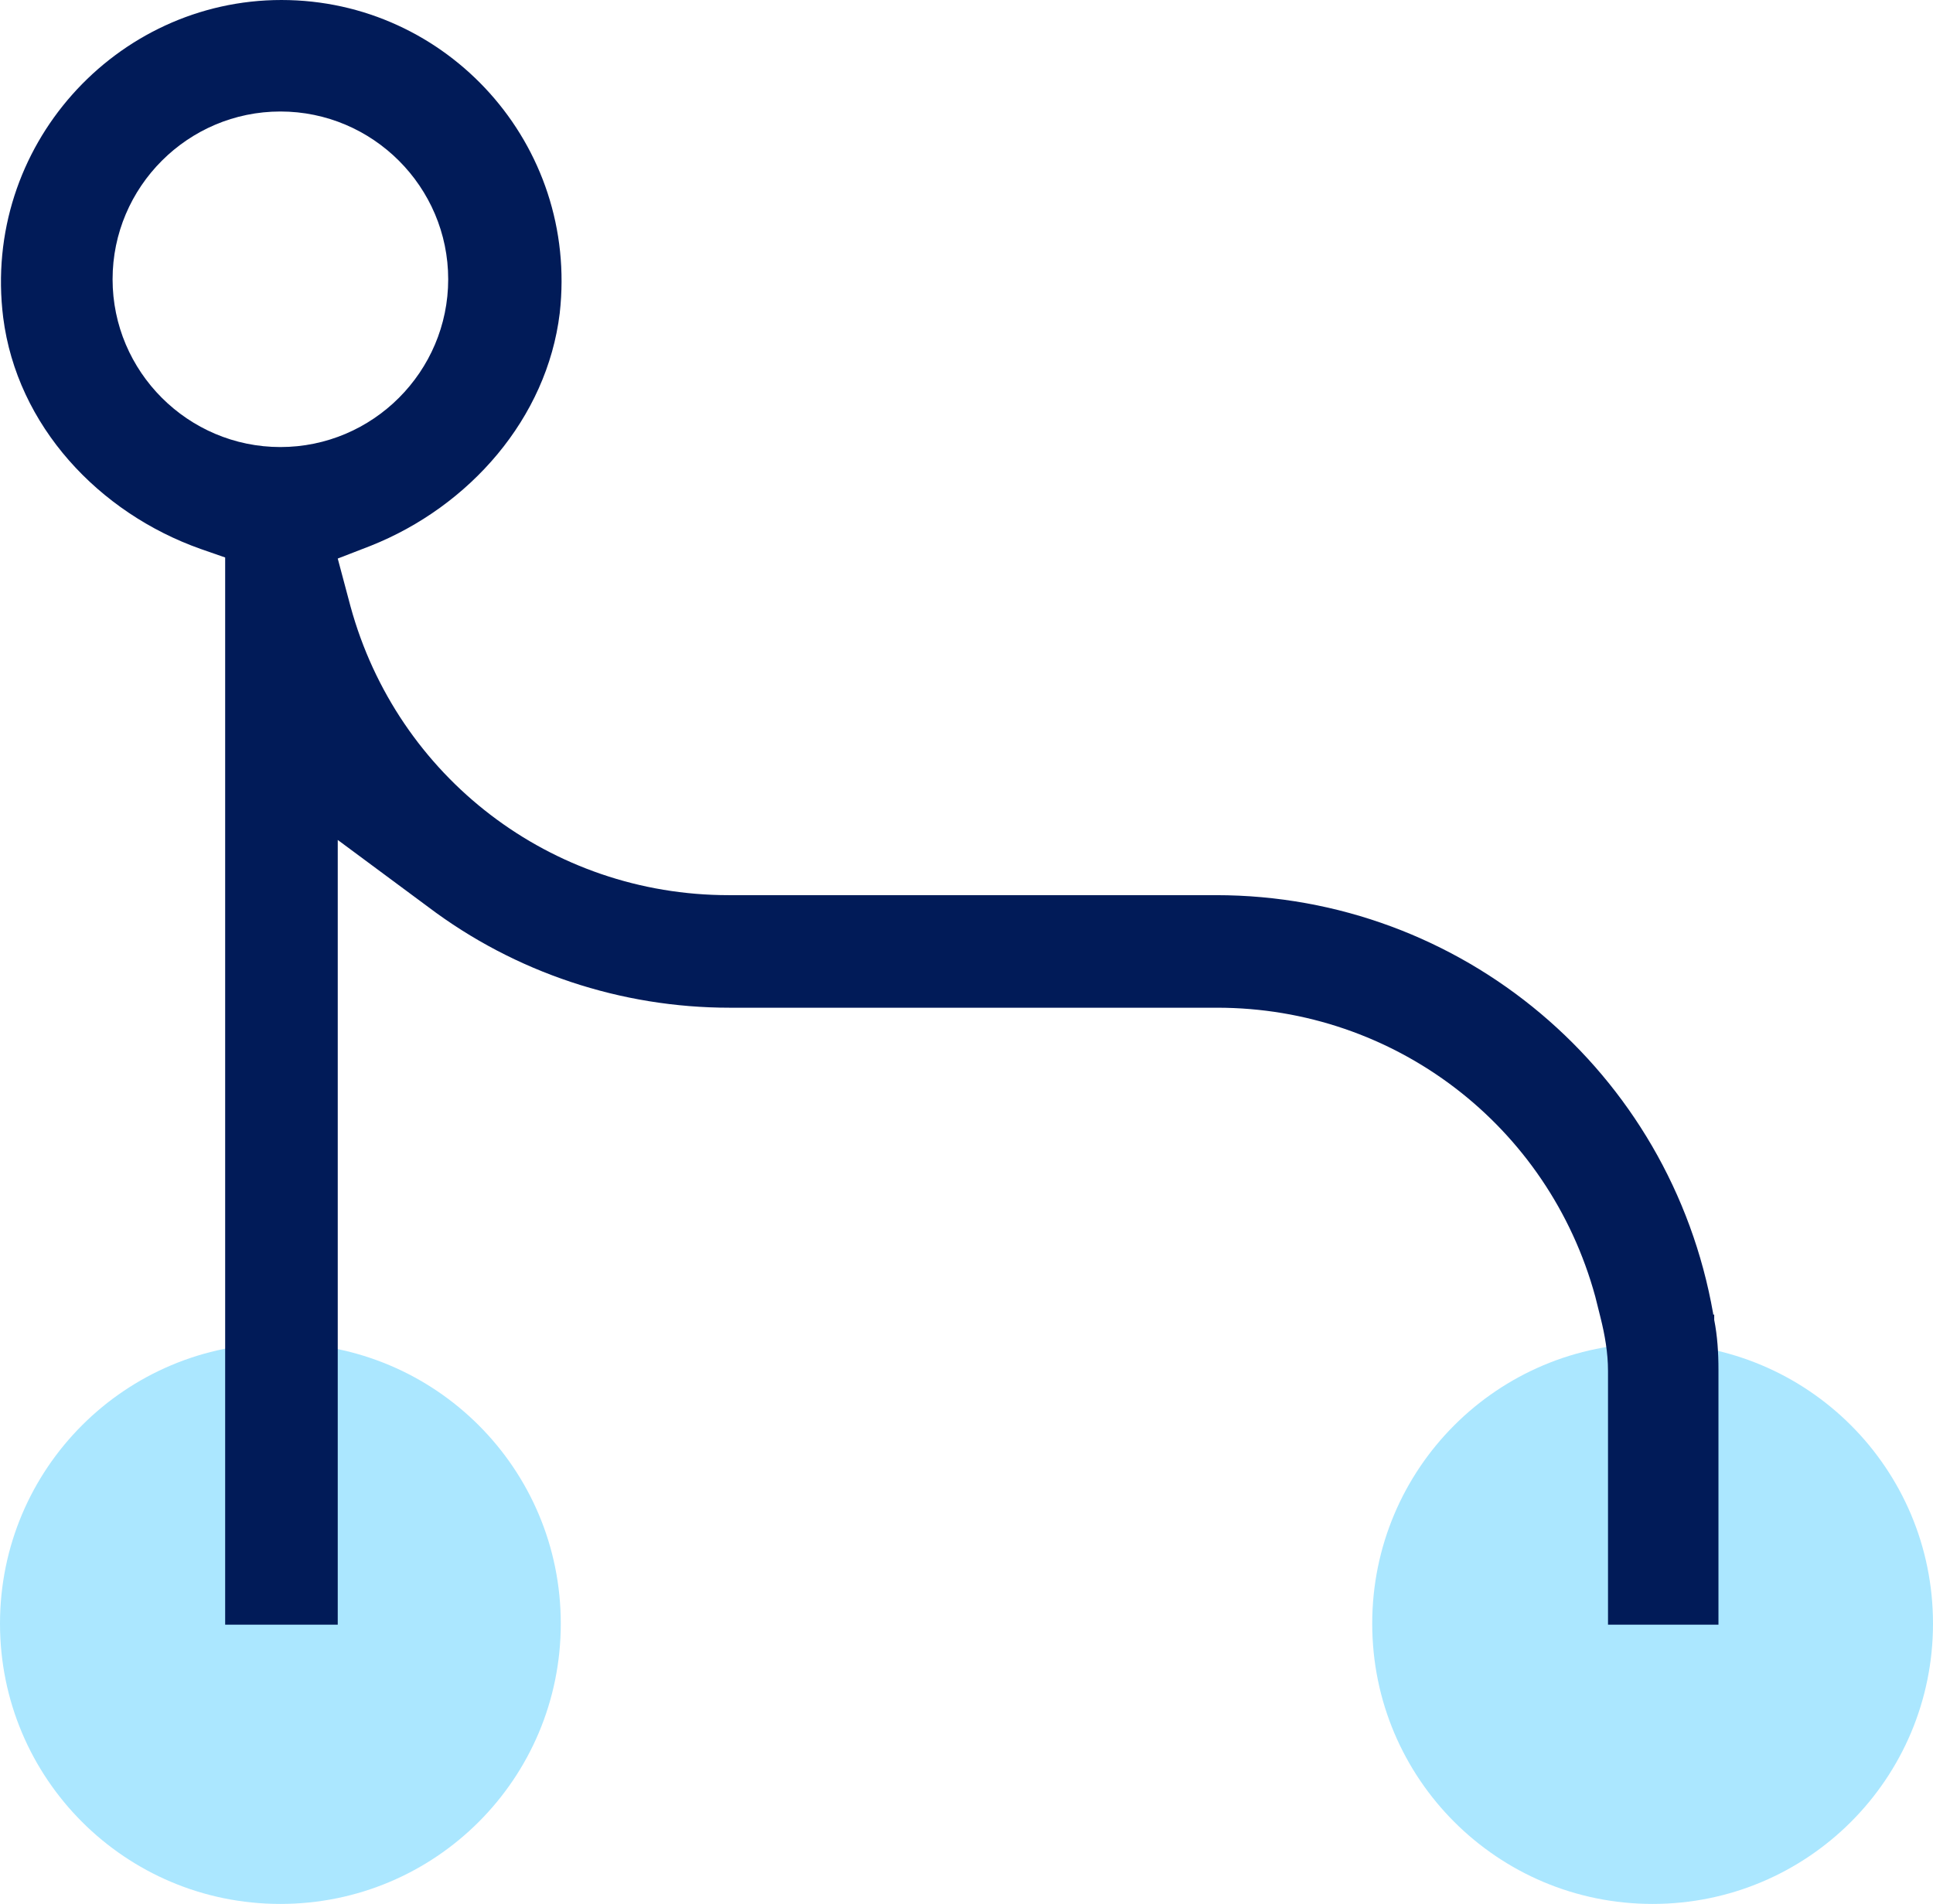
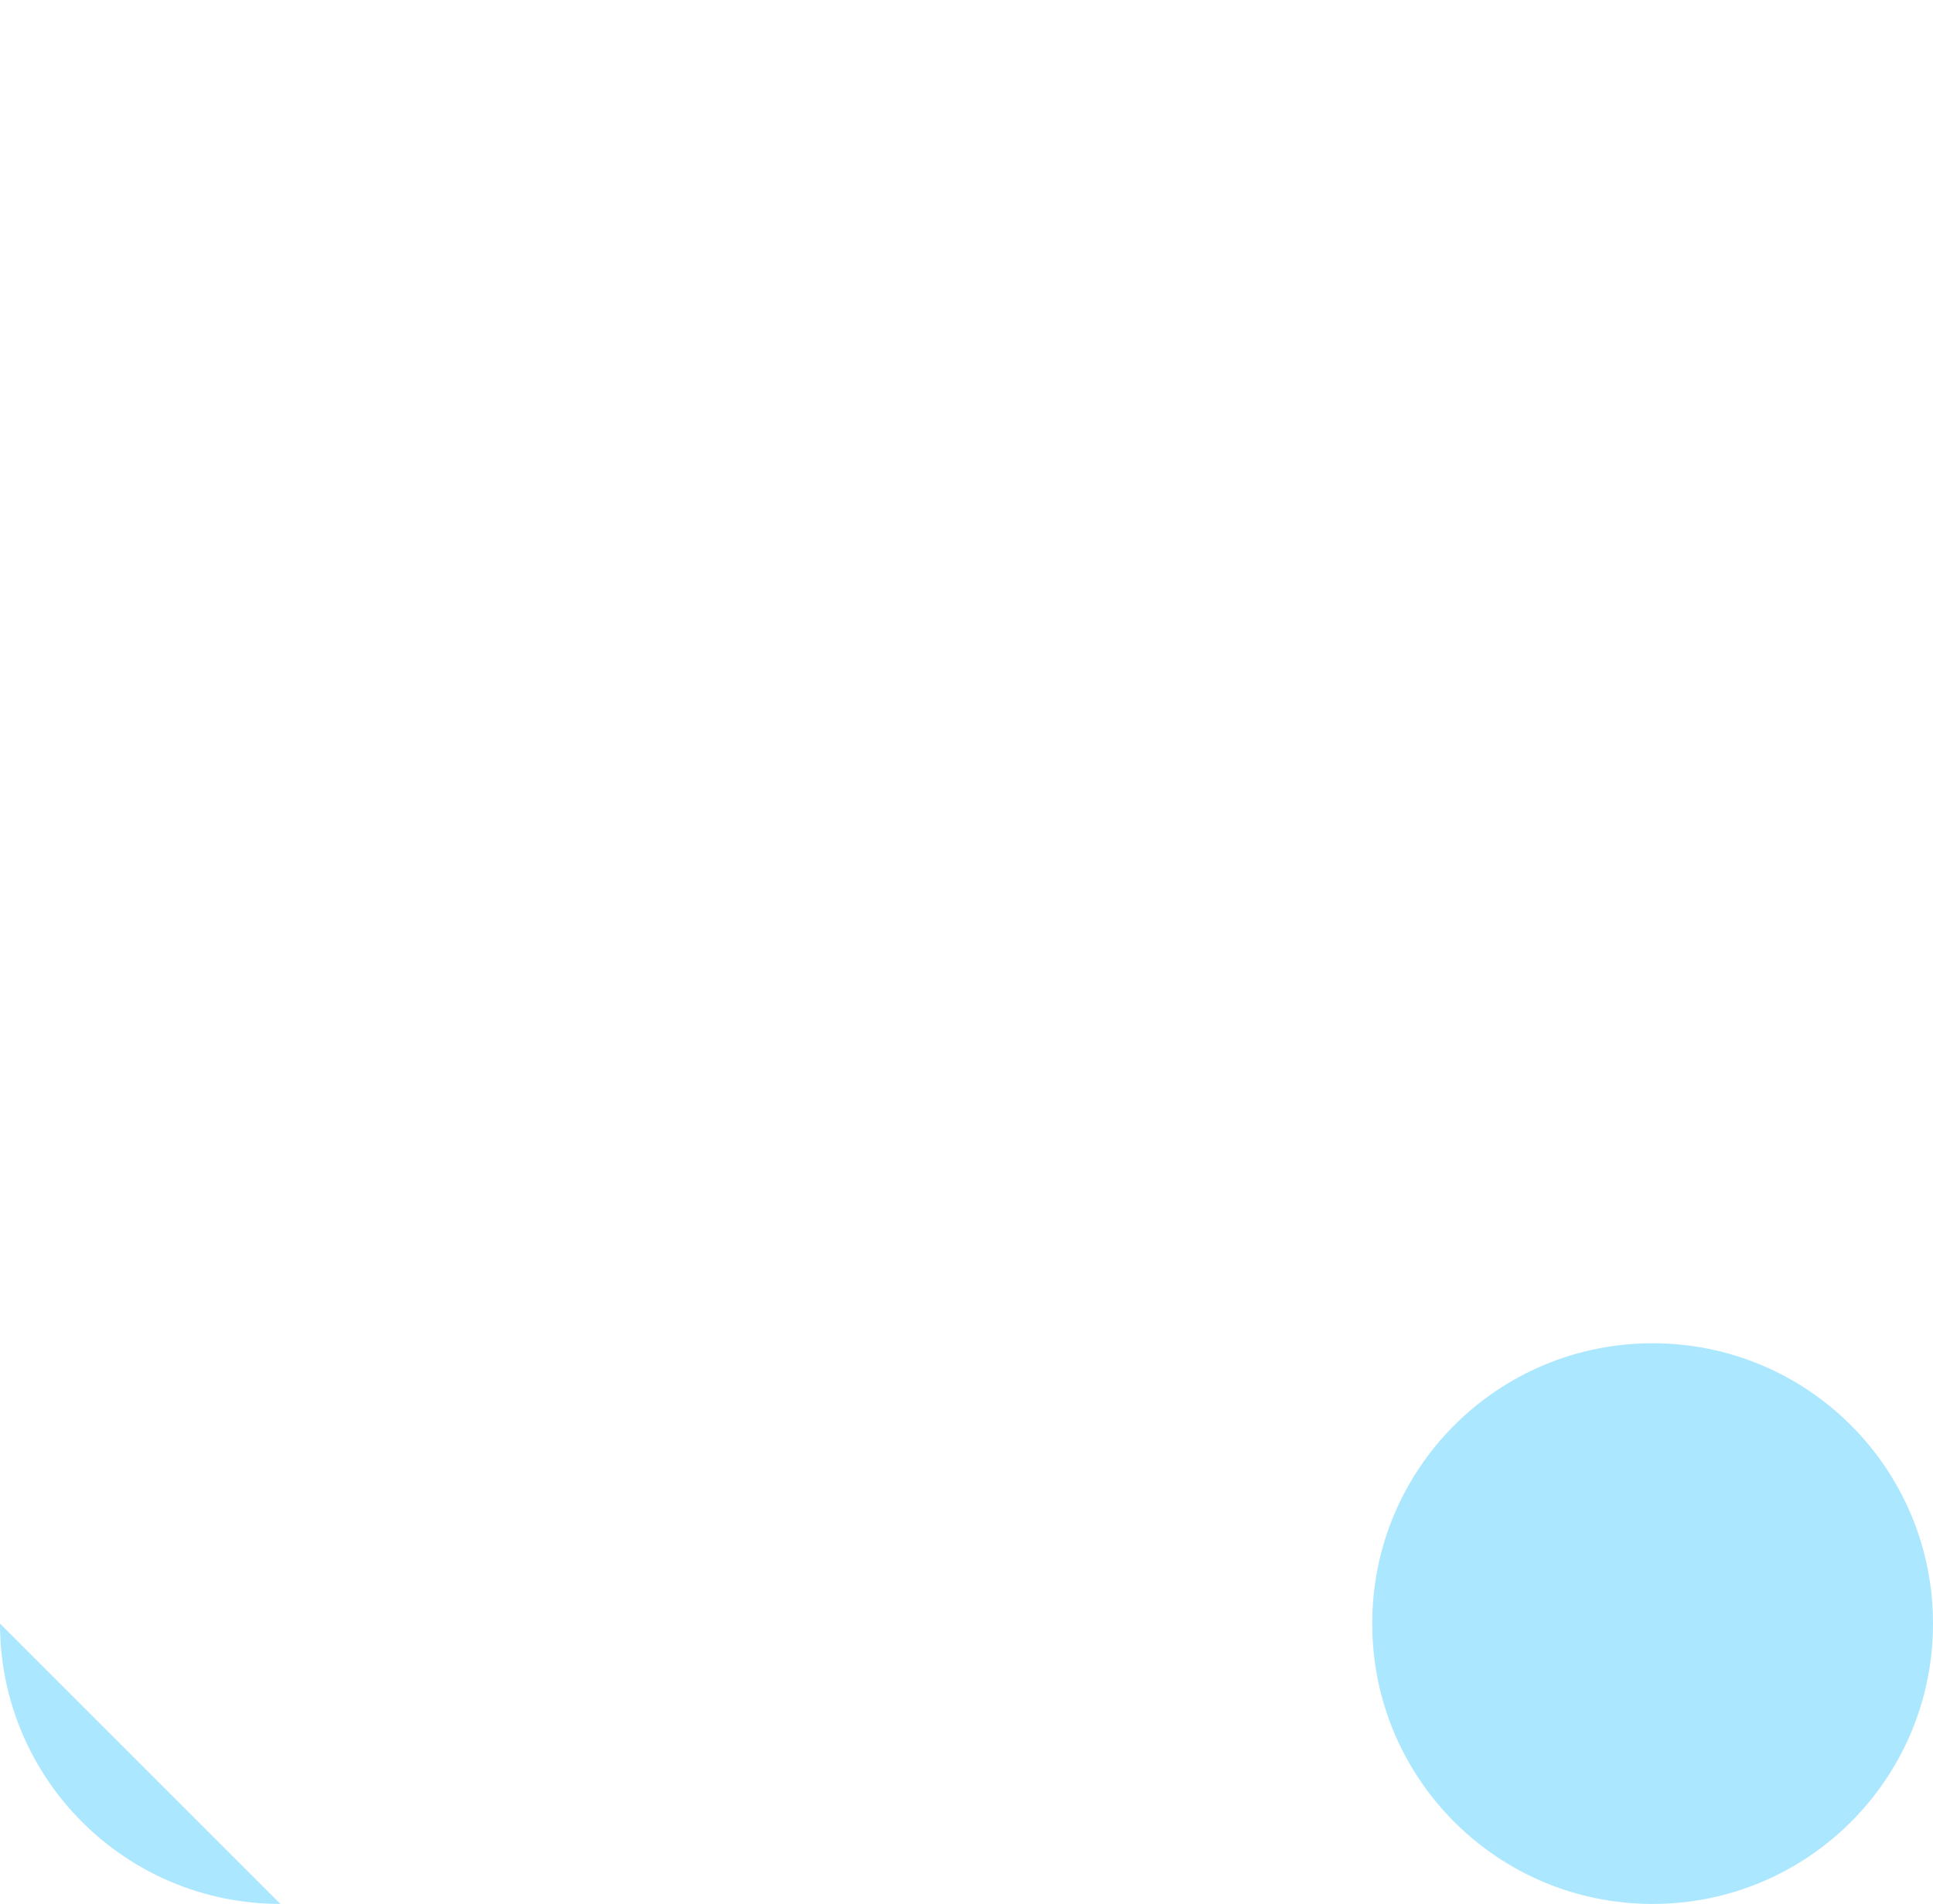
<svg xmlns="http://www.w3.org/2000/svg" id="Layer_2" data-name="Layer 2" viewBox="0 0 18.2 17.93">
  <defs>
    <style>
      .cls-1 {
        fill: #abe7ff;
      }

      .cls-2 {
        fill: #011b58;
      }
    </style>
  </defs>
  <g id="Layer_1-2" data-name="Layer 1">
-     <path class="cls-1" d="M0,15.29c0,1.46,1.18,2.64,2.64,2.64s2.64-1.18,2.64-2.64-1.18-2.64-2.64-2.64-2.64,1.18-2.64,2.64Z" />
+     <path class="cls-1" d="M0,15.29c0,1.46,1.18,2.64,2.64,2.64Z" />
    <path class="cls-1" d="M12.92,15.29c0,1.46,1.18,2.64,2.64,2.64s2.64-1.18,2.64-2.64-1.18-2.64-2.64-2.64-2.64,1.18-2.64,2.64Z" />
-     <path class="cls-2" d="M16.13,12.37c-.4-2.28-2.37-3.94-4.68-3.94h-4.59c-1.67,0-3.12-1.11-3.56-2.72l-.12-.45.31-.12c.93-.37,1.66-1.2,1.78-2.19.18-1.59-1.06-2.95-2.62-2.95S-.17,1.38.03,2.99c.13,1.02.9,1.84,1.86,2.18l.23.08v10.05h1.06v-7.39l.85.63c.82.62,1.82.95,2.84.95h4.59c1.67,0,3.12,1.11,3.56,2.72l.05.2c.04.16.07.33.07.5v2.39h1.04v-2.4c0-.16-.01-.32-.04-.47v-.05h-.01ZM2.64,4.21c-.87,0-1.58-.71-1.58-1.58s.71-1.58,1.58-1.58,1.58.71,1.58,1.58-.71,1.58-1.58,1.58Z" />
  </g>
</svg>